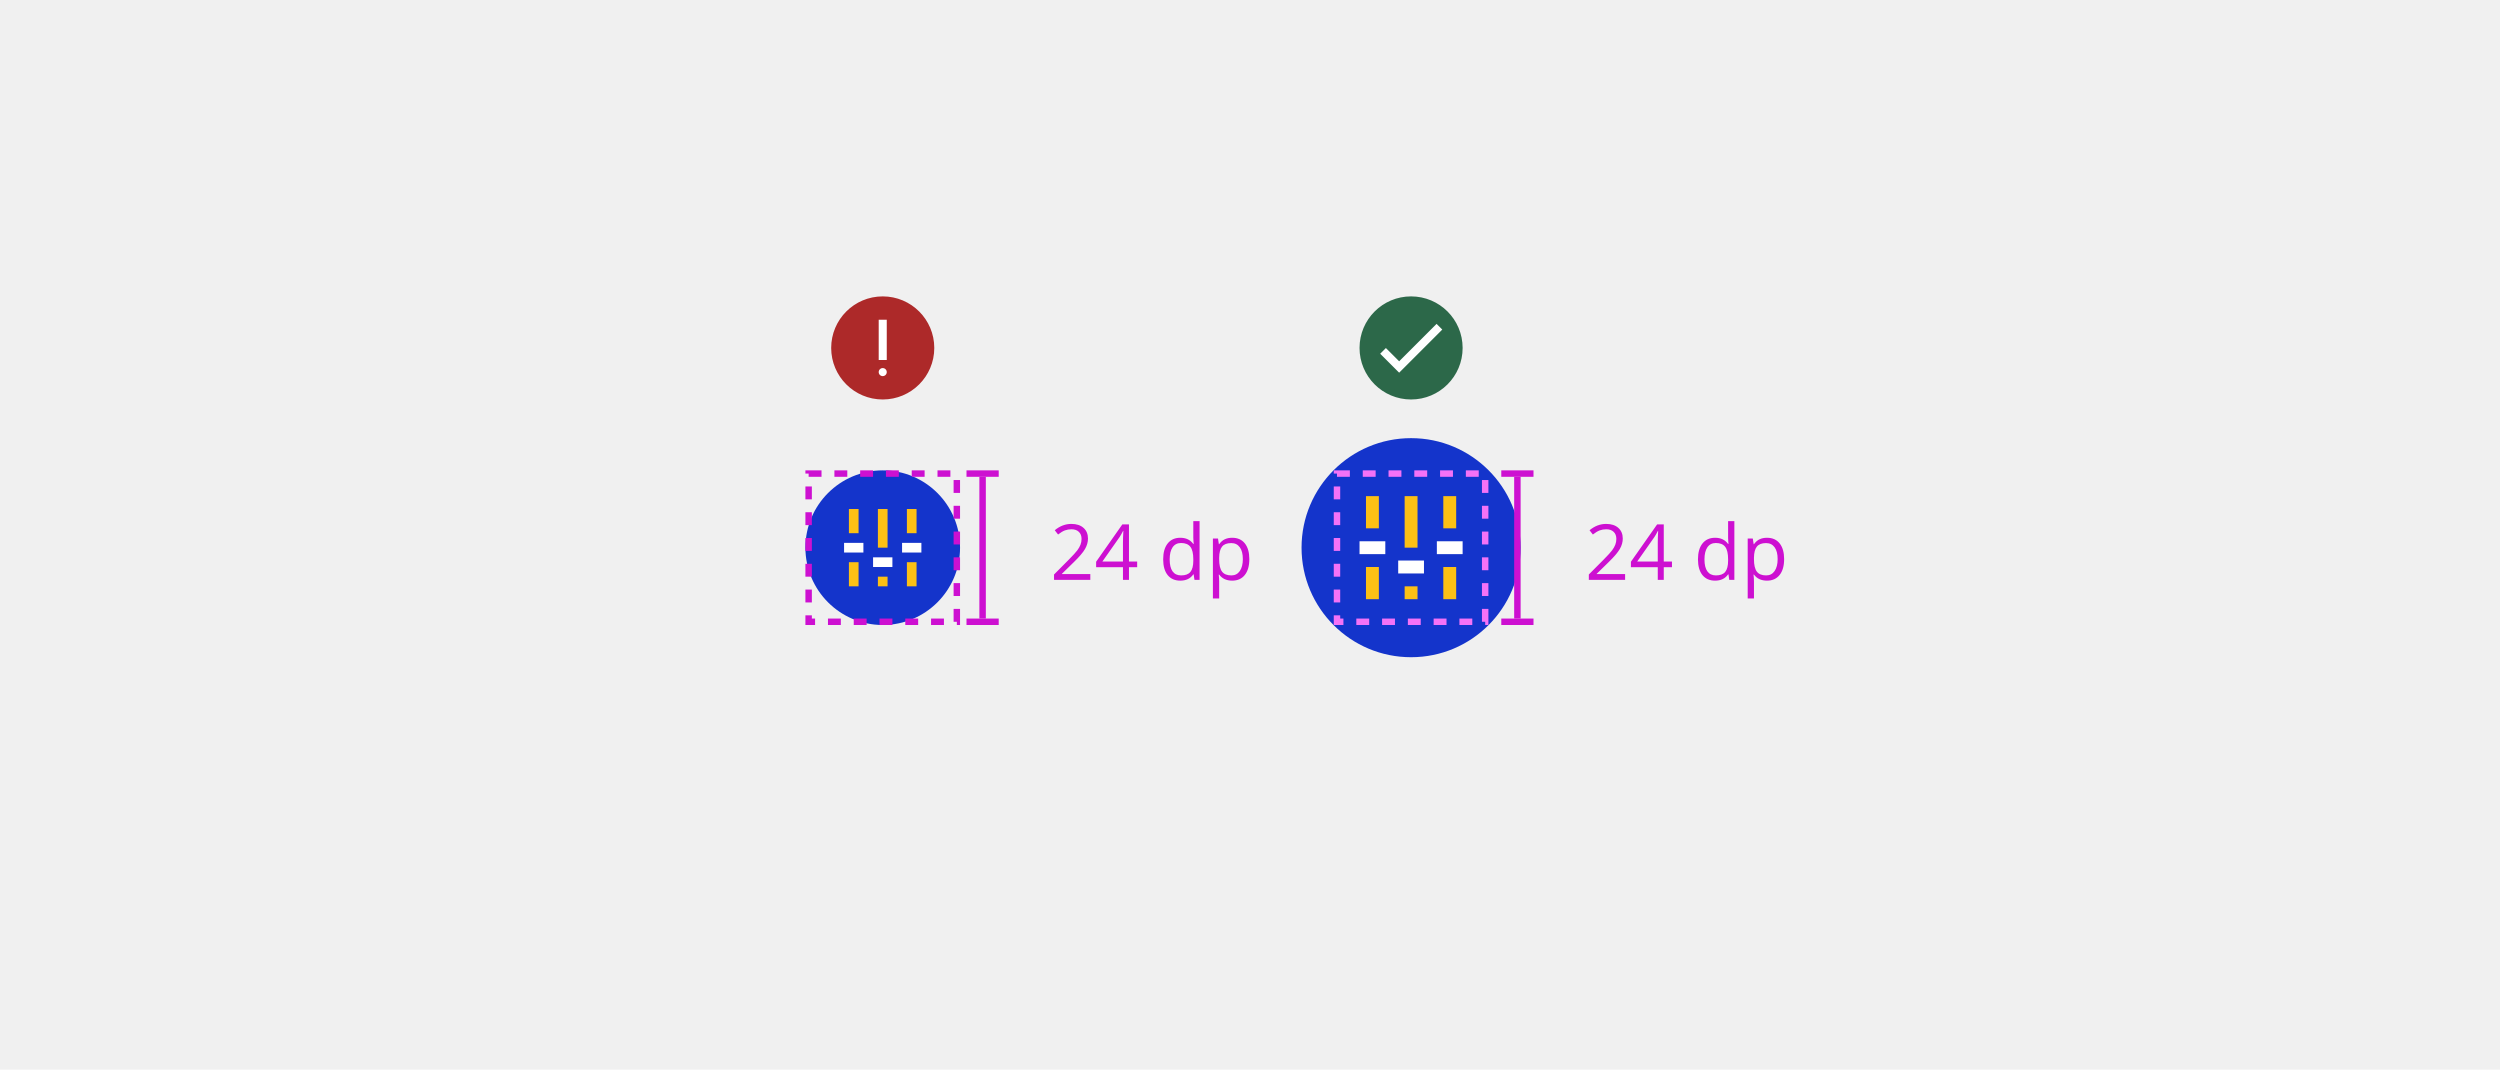
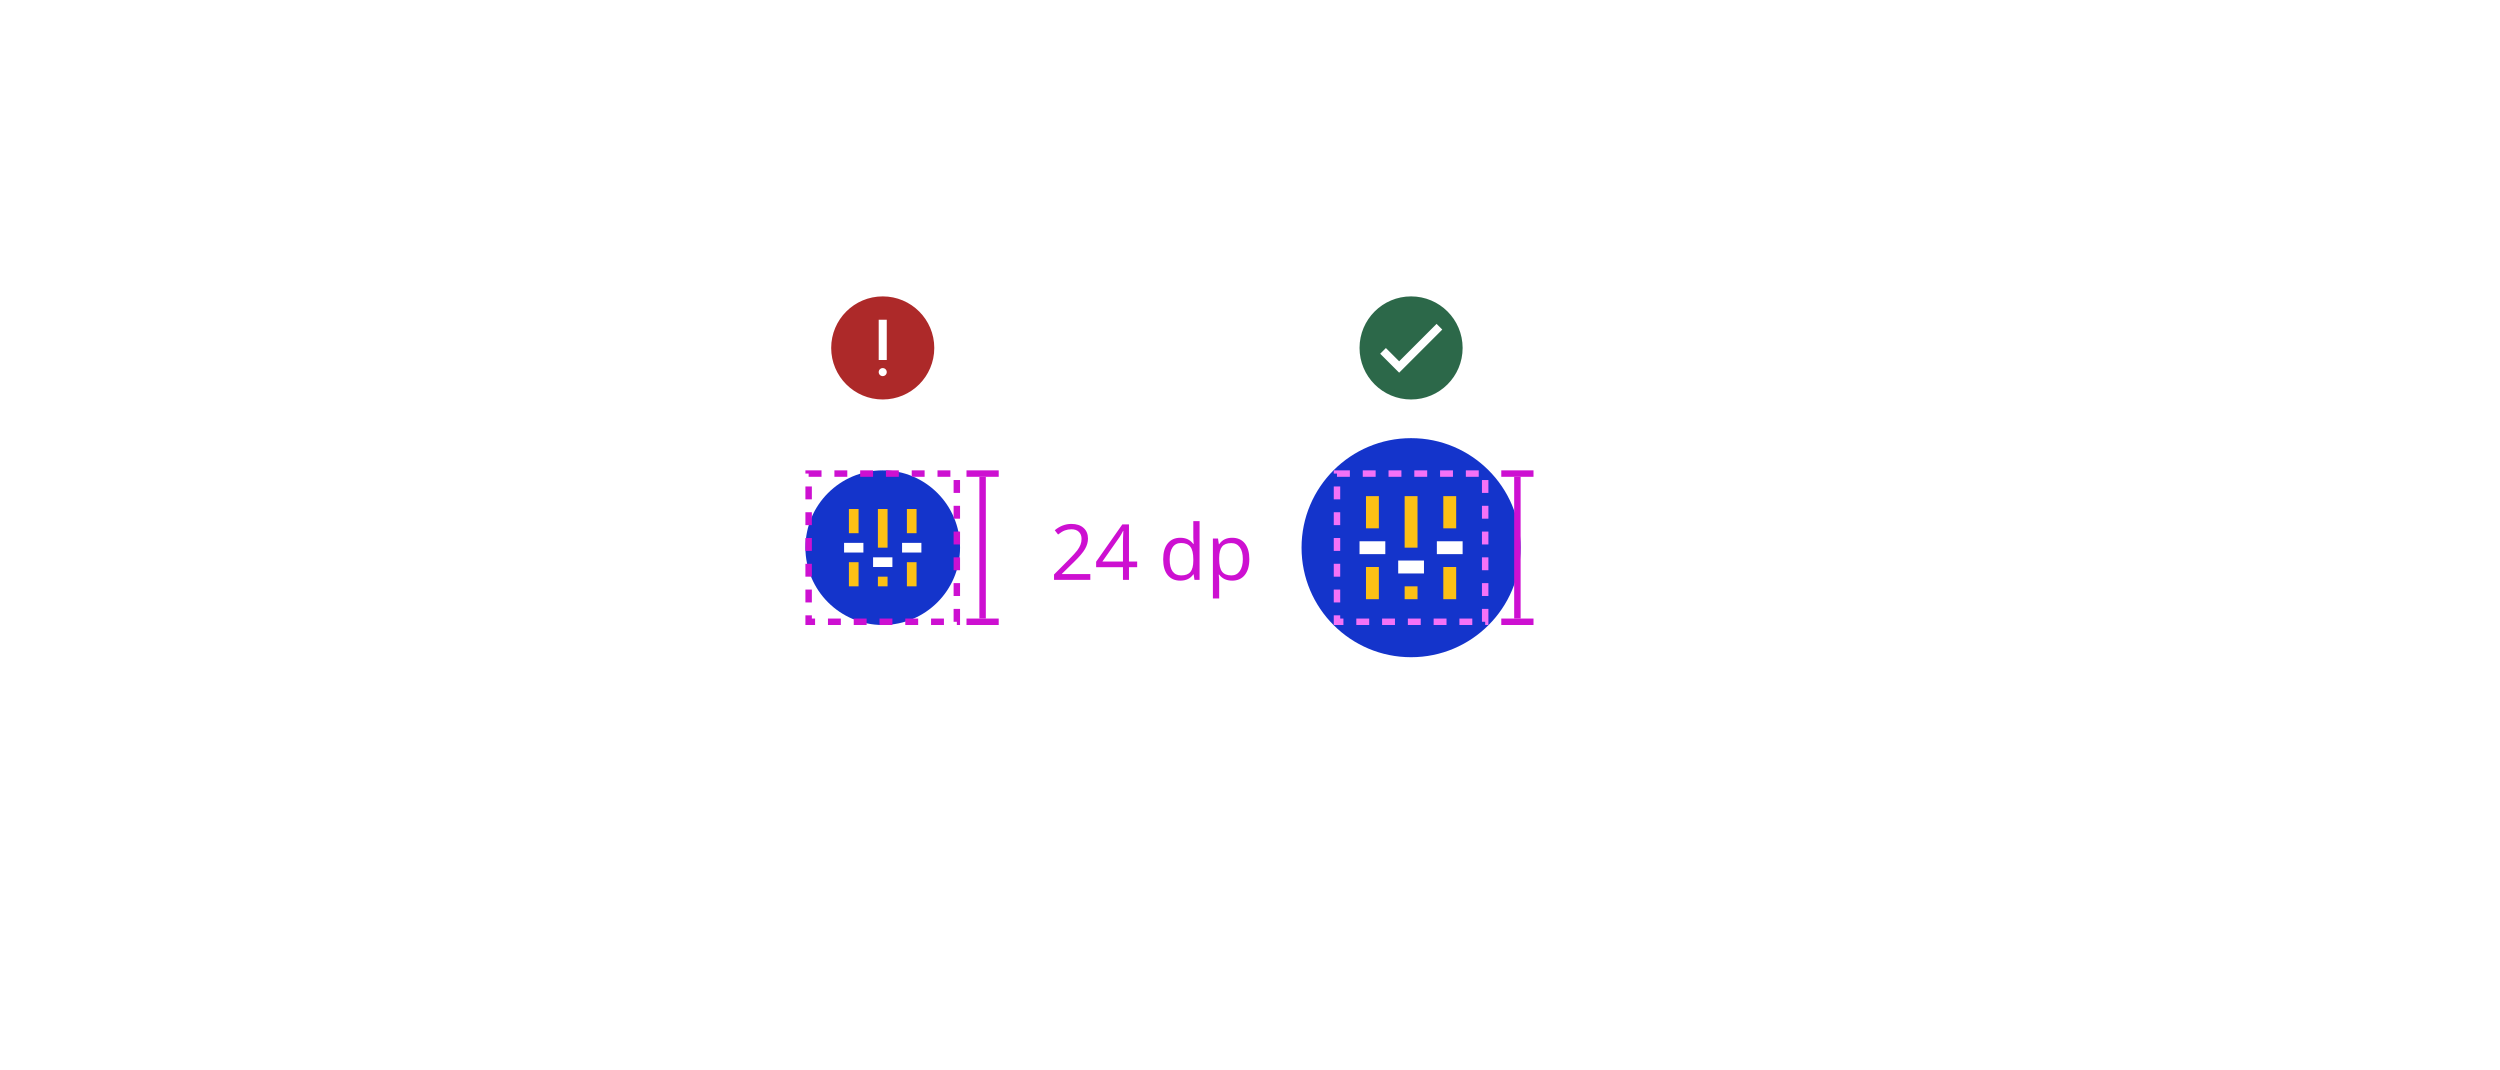
<svg xmlns="http://www.w3.org/2000/svg" width="388" height="166" viewBox="0 0 388 166" fill="none">
-   <rect width="388" height="166" fill="#F0F0F0" />
  <path d="M125 85C125 78.373 130.373 73 137 73C143.627 73 149 78.373 149 85C149 91.627 143.627 97 137 97C130.373 97 125 91.627 125 85Z" fill="#1434CB" />
  <g clip-path="url(#clip0_8704_1870)">
    <path fill-rule="evenodd" clip-rule="evenodd" d="M136.25 79V85H137.75V79H136.25ZM131.75 87.25V91H133.25V87.25H131.75ZM131.75 82.75V79H133.25V82.75H131.75ZM136.25 89.5V91H137.75V89.5H136.25ZM140.75 91V87.25H142.25V91H140.75ZM140.75 79V82.75H142.25V79H140.75Z" fill="#FCC015" />
    <path fill-rule="evenodd" clip-rule="evenodd" d="M134 85.75H131V84.25H134V85.75ZM138.5 88H135.5V86.5H138.5V88ZM140 85.75H143V84.25H140V85.75Z" fill="white" />
  </g>
  <rect x="125.5" y="73.5" width="23" height="23" stroke="#CD10D1" stroke-dasharray="2 2" />
  <path d="M202 85C202 75.611 209.611 68 219 68C228.389 68 236 75.611 236 85C236 94.389 228.389 102 219 102C209.611 102 202 94.389 202 85Z" fill="#1434CB" />
  <g clip-path="url(#clip1_8704_1870)">
    <path fill-rule="evenodd" clip-rule="evenodd" d="M218 77V85H220V77H218ZM212 88V93H214V88H212ZM212 82V77H214V82H212ZM218 91V93H220V91H218ZM224 93V88H226V93H224ZM224 77V82H226V77H224Z" fill="#FCC015" />
    <path fill-rule="evenodd" clip-rule="evenodd" d="M215 86H211V84H215V86ZM221 89H217V87H221V89ZM223 86H227V84H223V86Z" fill="white" />
  </g>
  <path d="M150 73.5H155" stroke="#CD10D1" />
  <path d="M152.5 74V96" stroke="#CD10D1" />
  <path d="M150 96.5H155" stroke="#CD10D1" />
  <path d="M169.217 90H163.586V89.162L165.842 86.894C166.529 86.199 166.982 85.703 167.201 85.406C167.42 85.109 167.584 84.82 167.693 84.539C167.803 84.258 167.857 83.955 167.857 83.631C167.857 83.174 167.719 82.812 167.441 82.547C167.164 82.277 166.779 82.143 166.287 82.143C165.932 82.143 165.594 82.201 165.273 82.318C164.957 82.436 164.604 82.648 164.213 82.957L163.697 82.295C164.486 81.639 165.346 81.311 166.275 81.311C167.08 81.311 167.711 81.518 168.168 81.932C168.625 82.342 168.854 82.894 168.854 83.59C168.854 84.133 168.701 84.67 168.396 85.201C168.092 85.732 167.521 86.404 166.686 87.217L164.811 89.051V89.098H169.217V90ZM176.488 88.031H175.217V90H174.285V88.031H170.119V87.182L174.186 81.387H175.217V87.147H176.488V88.031ZM174.285 87.147V84.299C174.285 83.74 174.305 83.109 174.344 82.406H174.297C174.109 82.781 173.934 83.092 173.77 83.338L171.092 87.147H174.285ZM185.254 89.139H185.201C184.752 89.791 184.08 90.117 183.186 90.117C182.346 90.117 181.691 89.83 181.223 89.256C180.758 88.682 180.525 87.865 180.525 86.807C180.525 85.748 180.76 84.926 181.229 84.34C181.697 83.754 182.35 83.461 183.186 83.461C184.057 83.461 184.725 83.777 185.189 84.41H185.266L185.225 83.947L185.201 83.496V80.883H186.174V90H185.383L185.254 89.139ZM183.309 89.303C183.973 89.303 184.453 89.123 184.75 88.764C185.051 88.4 185.201 87.816 185.201 87.012V86.807C185.201 85.897 185.049 85.248 184.744 84.861C184.443 84.471 183.961 84.275 183.297 84.275C182.727 84.275 182.289 84.498 181.984 84.943C181.684 85.385 181.533 86.01 181.533 86.818C181.533 87.639 181.684 88.258 181.984 88.676C182.285 89.094 182.727 89.303 183.309 89.303ZM191.23 90.117C190.812 90.117 190.43 90.041 190.082 89.889C189.738 89.732 189.449 89.494 189.215 89.174H189.145C189.191 89.549 189.215 89.904 189.215 90.24V92.883H188.242V83.578H189.033L189.168 84.457H189.215C189.465 84.106 189.756 83.852 190.088 83.695C190.42 83.539 190.801 83.461 191.23 83.461C192.082 83.461 192.738 83.752 193.199 84.334C193.664 84.916 193.896 85.732 193.896 86.783C193.896 87.838 193.66 88.658 193.188 89.244C192.719 89.826 192.066 90.117 191.23 90.117ZM191.09 84.287C190.434 84.287 189.959 84.469 189.666 84.832C189.373 85.195 189.223 85.773 189.215 86.566V86.783C189.215 87.686 189.365 88.332 189.666 88.723C189.967 89.109 190.449 89.303 191.113 89.303C191.668 89.303 192.102 89.078 192.414 88.629C192.73 88.18 192.889 87.561 192.889 86.772C192.889 85.971 192.73 85.357 192.414 84.932C192.102 84.502 191.66 84.287 191.09 84.287Z" fill="#CD10D1" />
  <path d="M233 73.5H238" stroke="#CD10D1" />
  <path d="M235.5 74V96" stroke="#CD10D1" />
  <path d="M233 96.5H238" stroke="#CD10D1" />
-   <path d="M252.217 90H246.586V89.162L248.842 86.894C249.529 86.199 249.982 85.703 250.201 85.406C250.42 85.109 250.584 84.82 250.693 84.539C250.803 84.258 250.857 83.955 250.857 83.631C250.857 83.174 250.719 82.812 250.441 82.547C250.164 82.277 249.779 82.143 249.287 82.143C248.932 82.143 248.594 82.201 248.273 82.318C247.957 82.436 247.604 82.648 247.213 82.957L246.697 82.295C247.486 81.639 248.346 81.311 249.275 81.311C250.08 81.311 250.711 81.518 251.168 81.932C251.625 82.342 251.854 82.894 251.854 83.59C251.854 84.133 251.701 84.67 251.396 85.201C251.092 85.732 250.521 86.404 249.686 87.217L247.811 89.051V89.098H252.217V90ZM259.488 88.031H258.217V90H257.285V88.031H253.119V87.182L257.186 81.387H258.217V87.147H259.488V88.031ZM257.285 87.147V84.299C257.285 83.74 257.305 83.109 257.344 82.406H257.297C257.109 82.781 256.934 83.092 256.77 83.338L254.092 87.147H257.285ZM268.254 89.139H268.201C267.752 89.791 267.08 90.117 266.186 90.117C265.346 90.117 264.691 89.83 264.223 89.256C263.758 88.682 263.525 87.865 263.525 86.807C263.525 85.748 263.76 84.926 264.229 84.34C264.697 83.754 265.35 83.461 266.186 83.461C267.057 83.461 267.725 83.777 268.189 84.41H268.266L268.225 83.947L268.201 83.496V80.883H269.174V90H268.383L268.254 89.139ZM266.309 89.303C266.973 89.303 267.453 89.123 267.75 88.764C268.051 88.4 268.201 87.816 268.201 87.012V86.807C268.201 85.897 268.049 85.248 267.744 84.861C267.443 84.471 266.961 84.275 266.297 84.275C265.727 84.275 265.289 84.498 264.984 84.943C264.684 85.385 264.533 86.01 264.533 86.818C264.533 87.639 264.684 88.258 264.984 88.676C265.285 89.094 265.727 89.303 266.309 89.303ZM274.23 90.117C273.812 90.117 273.43 90.041 273.082 89.889C272.738 89.732 272.449 89.494 272.215 89.174H272.145C272.191 89.549 272.215 89.904 272.215 90.24V92.883H271.242V83.578H272.033L272.168 84.457H272.215C272.465 84.106 272.756 83.852 273.088 83.695C273.42 83.539 273.801 83.461 274.23 83.461C275.082 83.461 275.738 83.752 276.199 84.334C276.664 84.916 276.896 85.732 276.896 86.783C276.896 87.838 276.66 88.658 276.188 89.244C275.719 89.826 275.066 90.117 274.23 90.117ZM274.09 84.287C273.434 84.287 272.959 84.469 272.666 84.832C272.373 85.195 272.223 85.773 272.215 86.566V86.783C272.215 87.686 272.365 88.332 272.666 88.723C272.967 89.109 273.449 89.303 274.113 89.303C274.668 89.303 275.102 89.078 275.414 88.629C275.73 88.18 275.889 87.561 275.889 86.772C275.889 85.971 275.73 85.357 275.414 84.932C275.102 84.502 274.66 84.287 274.09 84.287Z" fill="#CD10D1" />
  <rect x="207.5" y="73.5" width="23" height="23" stroke="#F472F7" stroke-dasharray="2 2" />
  <path d="M129.5 54C129.5 49.858 132.858 46.5 137 46.5C141.142 46.5 144.5 49.858 144.5 54C144.5 58.142 141.142 61.5 137 61.5C132.858 61.5 129.5 58.142 129.5 54Z" fill="#AD2929" />
  <path d="M129.5 54C129.5 49.858 132.858 46.5 137 46.5C141.142 46.5 144.5 49.858 144.5 54C144.5 58.142 141.142 61.5 137 61.5C132.858 61.5 129.5 58.142 129.5 54Z" stroke="#AD2929" />
  <path fill-rule="evenodd" clip-rule="evenodd" d="M137.625 49.625H136.375V55.875H137.625V49.625ZM137 58.375C137.345 58.375 137.625 58.095 137.625 57.75C137.625 57.405 137.345 57.125 137 57.125C136.655 57.125 136.375 57.405 136.375 57.75C136.375 58.095 136.655 58.375 137 58.375Z" fill="white" />
  <path d="M211.5 54C211.5 49.858 214.858 46.5 219 46.5C223.142 46.5 226.5 49.858 226.5 54C226.5 58.142 223.142 61.5 219 61.5C214.858 61.5 211.5 58.142 211.5 54Z" fill="#2C6849" />
  <path d="M211.5 54C211.5 49.858 214.858 46.5 219 46.5C223.142 46.5 226.5 49.858 226.5 54C226.5 58.142 223.142 61.5 219 61.5C214.858 61.5 211.5 58.142 211.5 54Z" stroke="#2C6849" />
  <path d="M223.84 51.149L217.148 57.841L214.206 54.899L215.09 54.015L217.148 56.073L222.956 50.265L223.84 51.149Z" fill="white" />
  <defs>
    <clipPath id="clip0_8704_1870">
      <rect width="12" height="12" fill="white" transform="translate(131 79)" />
    </clipPath>
    <clipPath id="clip1_8704_1870">
      <rect width="16" height="16" fill="white" transform="translate(211 77)" />
    </clipPath>
  </defs>
</svg>